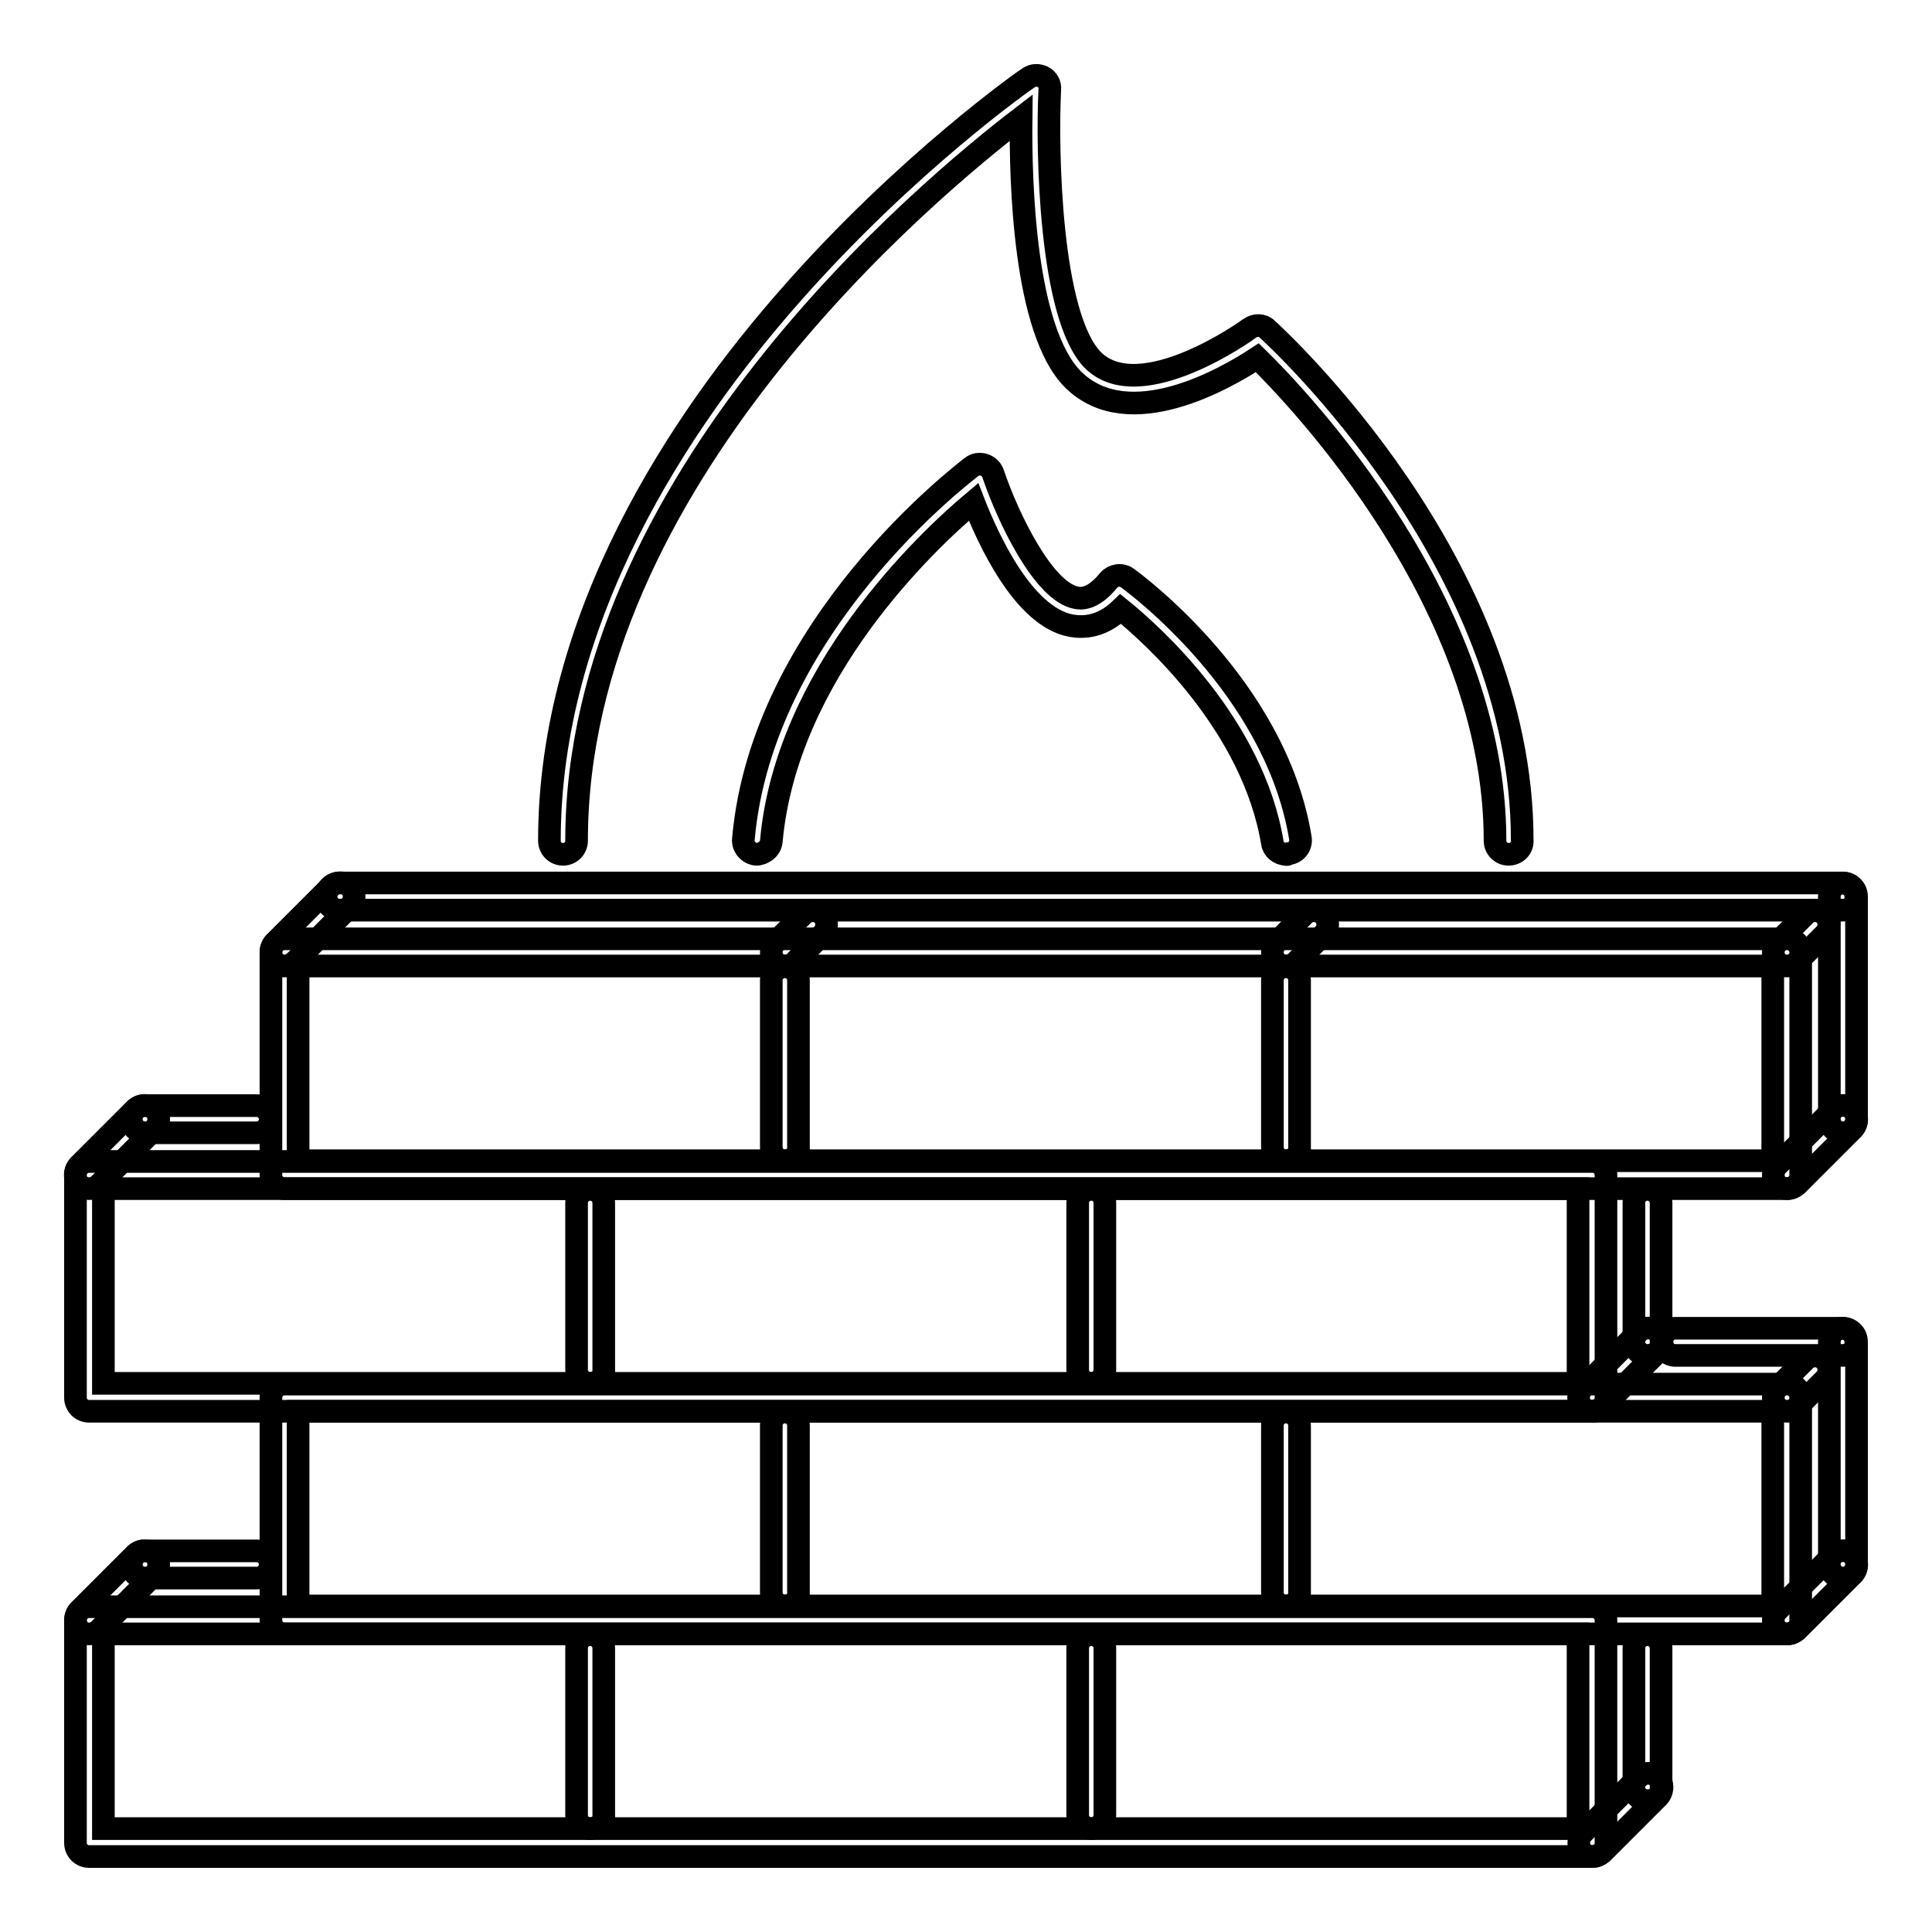
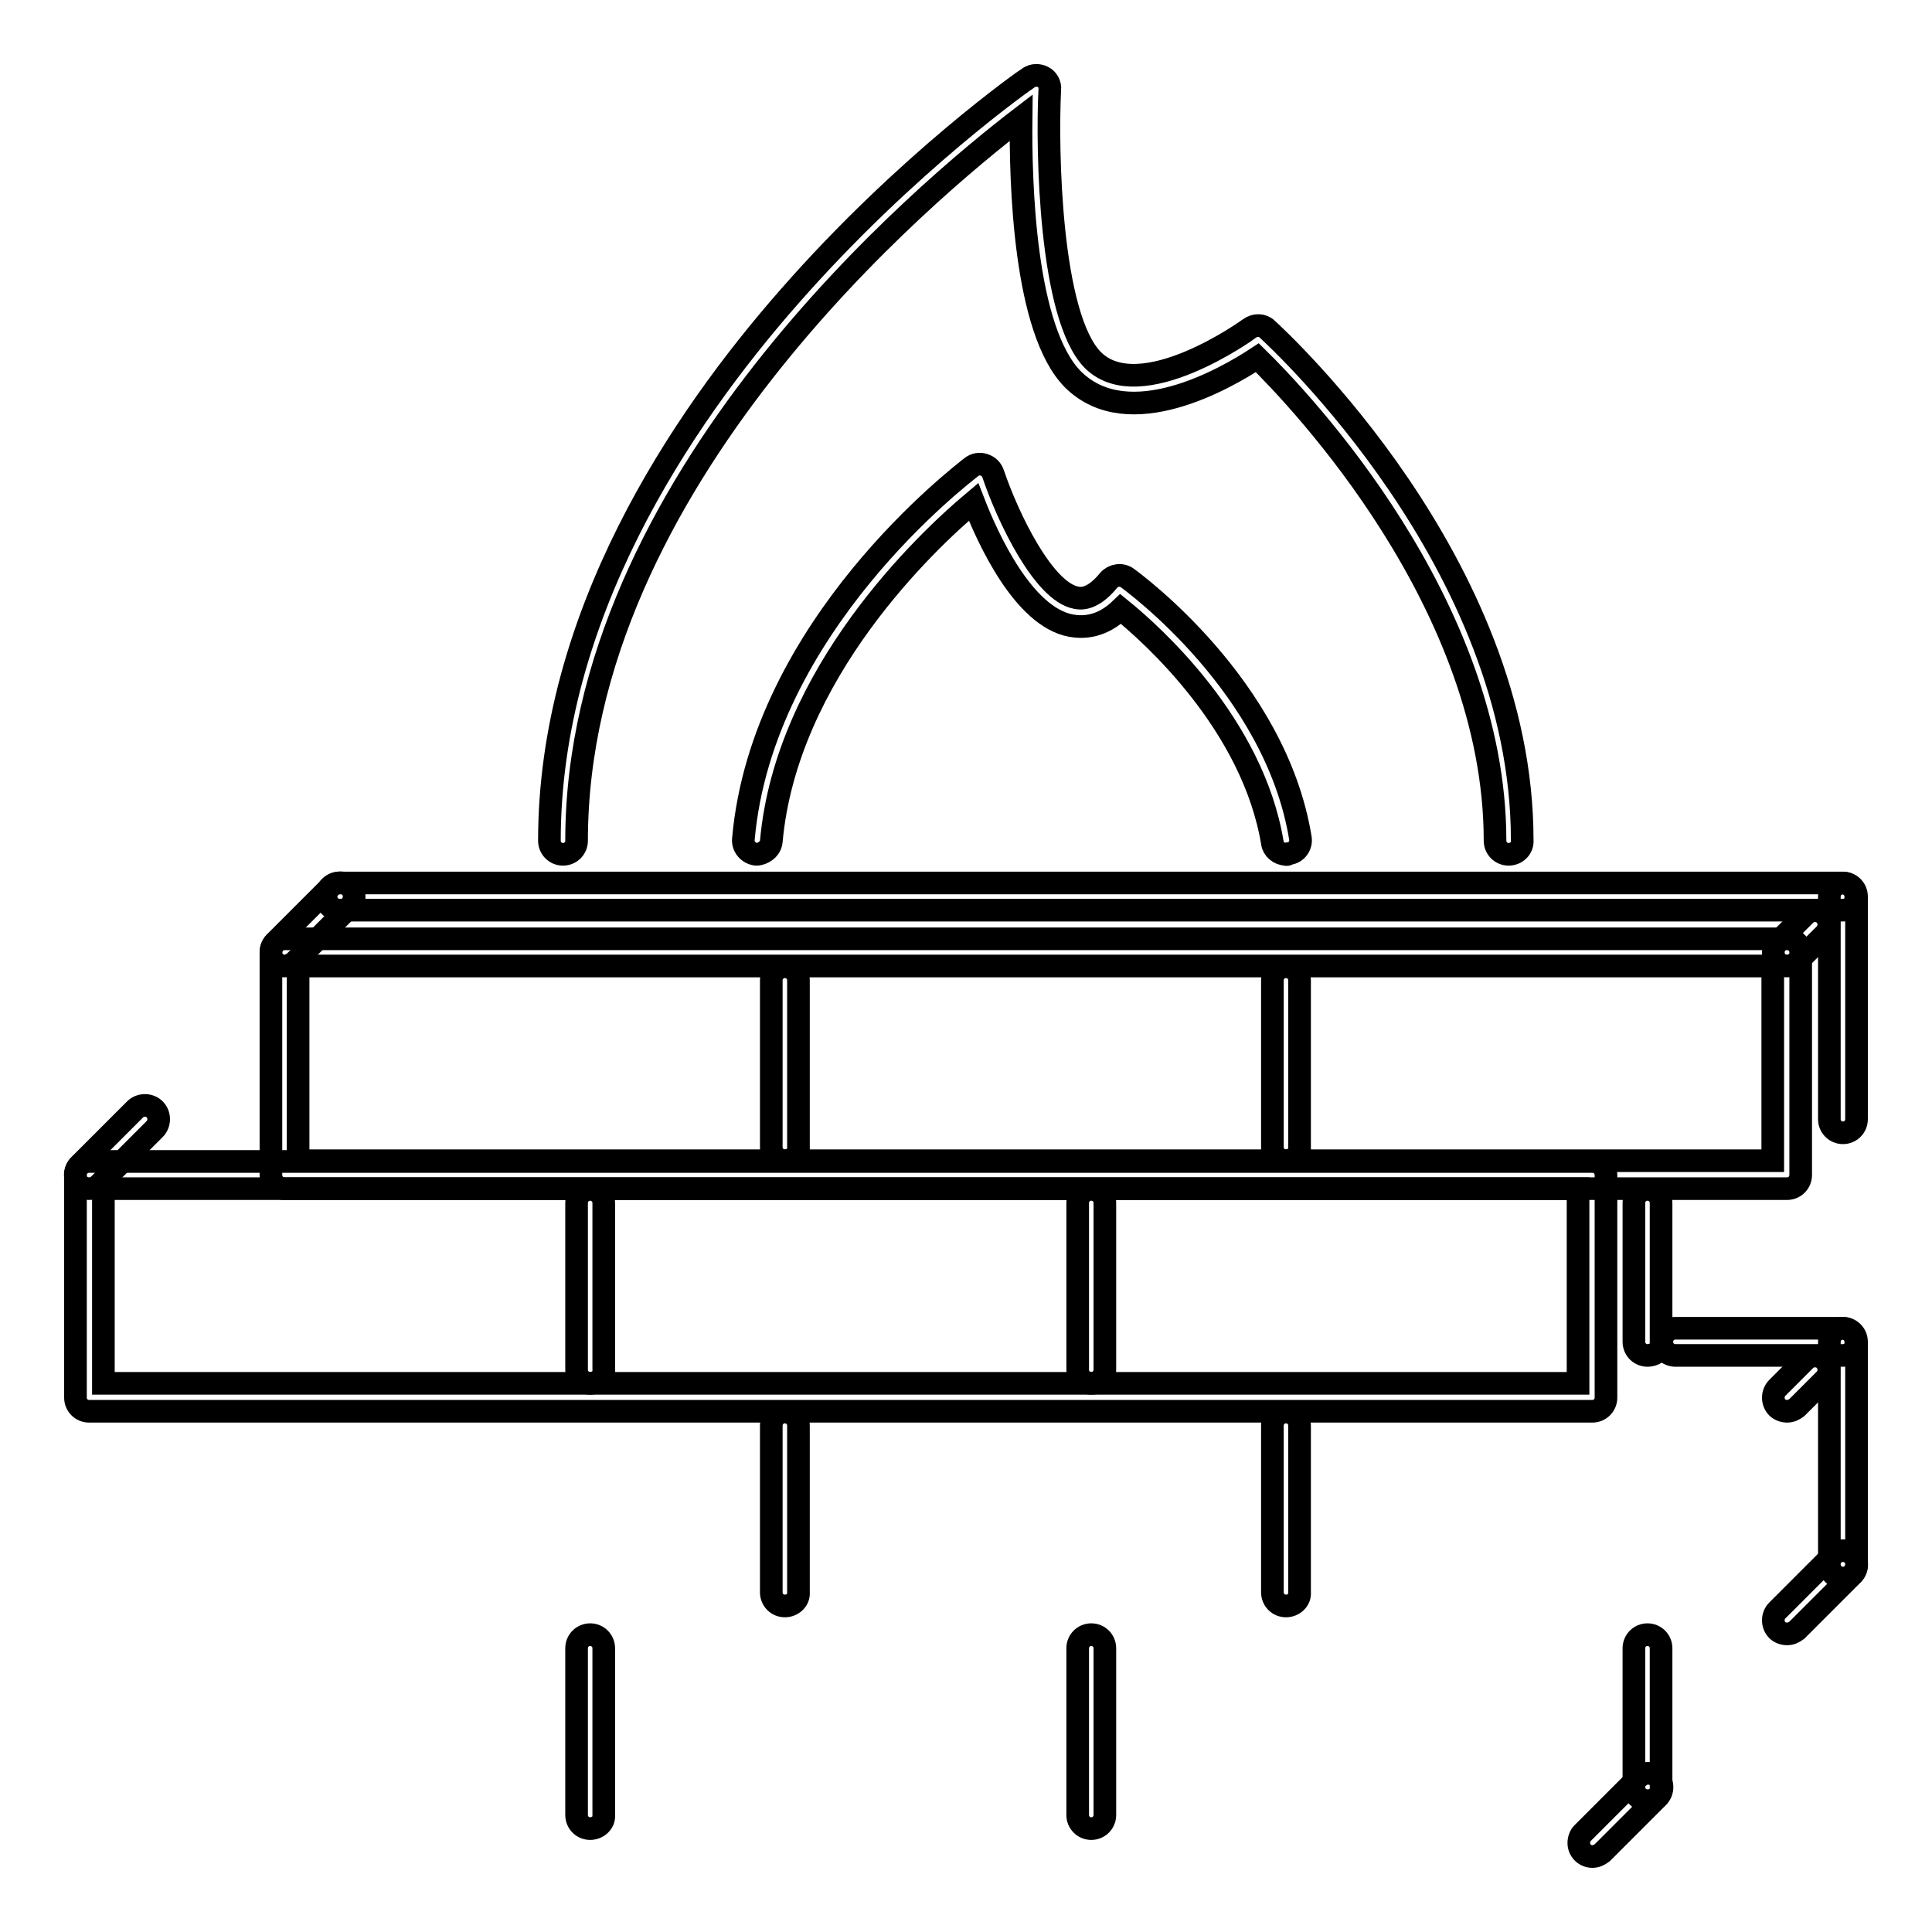
<svg xmlns="http://www.w3.org/2000/svg" version="1.1" x="0px" y="0px" viewBox="0 0 256 256" enable-background="new 0 0 256 256" xml:space="preserve">
  <g>
-     <path stroke-width="3" fill-opacity="0" stroke="#000000" d="M211,246H11.8c-1,0-1.8-0.8-1.8-1.8v0v-29.5c0-1,0.8-1.8,1.8-1.8c0,0,0,0,0,0H211c1,0,1.8,0.8,1.8,1.8v29.5 C212.8,245.2,212,246,211,246z M13.7,242.3h195.4v-25.8H13.7V242.3z" />
-     <path stroke-width="3" fill-opacity="0" stroke="#000000" d="M236.8,216.5H37.7c-1,0-1.8-0.8-1.8-1.8c0,0,0,0,0,0v-29.5c0-1,0.8-1.8,1.8-1.8c0,0,0,0,0,0h199.1 c1,0,1.8,0.8,1.8,1.8v29.5C238.6,215.7,237.8,216.5,236.8,216.5L236.8,216.5z M39.5,212.8h195.4V187H39.5V212.8z" />
    <path stroke-width="3" fill-opacity="0" stroke="#000000" d="M211,187H11.8c-1,0-1.8-0.8-1.8-1.8v0v-29.5c0-1,0.8-1.8,1.8-1.8c0,0,0,0,0,0H211c1,0,1.8,0.8,1.8,1.8v29.5 C212.8,186.2,212,187,211,187z M13.7,183.3h195.4v-25.8H13.7V183.3z" />
    <path stroke-width="3" fill-opacity="0" stroke="#000000" d="M236.8,157.5H37.7c-1,0-1.8-0.8-1.8-1.8c0,0,0,0,0,0v-29.5c0-1,0.8-1.8,1.8-1.8c0,0,0,0,0,0h199.1 c1,0,1.8,0.8,1.8,1.8v29.5C238.6,156.7,237.8,157.5,236.8,157.5L236.8,157.5z M39.5,153.8h195.4V128H39.5V153.8z" />
    <path stroke-width="3" fill-opacity="0" stroke="#000000" d="M236.8,128c-0.5,0-1-0.2-1.3-0.5c-0.7-0.7-0.7-1.9,0-2.6c0,0,0,0,0,0l3.7-3.7c0.7-0.7,1.9-0.7,2.6,0 c0,0,0,0,0,0c0.7,0.7,0.7,1.9,0,2.6c0,0,0,0,0,0l-3.7,3.7C237.7,127.8,237.3,128,236.8,128z M37.7,128c-1,0-1.8-0.8-1.8-1.8 c0-0.5,0.2-1,0.5-1.3l7.4-7.4c0.7-0.7,1.9-0.7,2.6,0c0,0,0,0,0,0c0.7,0.7,0.7,1.9,0,2.6c0,0,0,0,0,0l-7.4,7.4 C38.6,127.8,38.1,128,37.7,128z" />
    <path stroke-width="3" fill-opacity="0" stroke="#000000" d="M244.2,120.6H45c-1,0-1.8-0.8-1.8-1.8c0,0,0,0,0,0c0-1,0.8-1.8,1.8-1.8c0,0,0,0,0,0h199.1 c1,0,1.8,0.8,1.8,1.8C246,119.8,245.2,120.6,244.2,120.6L244.2,120.6z M11.8,157.5c-0.5,0-1-0.2-1.3-0.5c-0.7-0.7-0.7-1.9,0-2.6 c0,0,0,0,0,0l7.4-7.4c0.7-0.7,1.9-0.7,2.6,0c0,0,0,0,0,0c0.7,0.7,0.7,1.9,0,2.6c0,0,0,0,0,0l-7.4,7.4 C12.8,157.3,12.3,157.5,11.8,157.5z" />
-     <path stroke-width="3" fill-opacity="0" stroke="#000000" d="M34,150.1H19.2c-1,0-1.8-0.8-1.8-1.8v0c0-1,0.8-1.8,1.8-1.8c0,0,0,0,0,0H34c1,0,1.8,0.8,1.8,1.8 c0,0,0,0,0,0C35.8,149.3,35,150.1,34,150.1C34,150.1,34,150.1,34,150.1z M11.8,216.5c-1,0-1.8-0.8-1.8-1.8c0-0.5,0.2-1,0.5-1.3 l7.4-7.4c0.7-0.7,1.9-0.7,2.6,0l0,0c0.7,0.7,0.7,1.9,0,2.6c0,0,0,0,0,0l-7.4,7.4C12.8,216.3,12.3,216.5,11.8,216.5z" />
-     <path stroke-width="3" fill-opacity="0" stroke="#000000" d="M34,209.1H19.2c-1,0-1.8-0.8-1.8-1.8c0,0,0,0,0,0c0-1,0.8-1.8,1.8-1.8c0,0,0,0,0,0H34c1,0,1.8,0.8,1.8,1.8 c0,0,0,0,0,0C35.8,208.3,35,209.1,34,209.1C34,209.1,34,209.1,34,209.1z M170.4,128c-1,0-1.8-0.8-1.8-1.8c0-0.5,0.2-1,0.5-1.3 l3.7-3.7c0.7-0.7,1.9-0.7,2.6,0c0,0,0,0,0,0c0.7,0.7,0.7,1.9,0,2.6c0,0,0,0,0,0l-3.7,3.7C171.4,127.8,170.9,128,170.4,128z  M104,128c-1,0-1.8-0.8-1.8-1.8c0-0.5,0.2-1,0.5-1.3l3.7-3.7c0.7-0.7,1.9-0.7,2.6,0c0,0,0,0,0,0c0.7,0.7,0.7,1.9,0,2.6c0,0,0,0,0,0 l-3.7,3.7C105,127.8,104.5,128,104,128z M236.8,157.5c-0.5,0-1-0.2-1.3-0.5c-0.7-0.7-0.7-1.9,0-2.6c0,0,0,0,0,0l7.4-7.4 c0.7-0.7,1.9-0.7,2.6,0c0,0,0,0,0,0c0.7,0.7,0.7,1.9,0,2.6c0,0,0,0,0,0l-7.4,7.4C237.7,157.3,237.3,157.5,236.8,157.5z M211,187 c-0.5,0-1-0.2-1.3-0.5c-0.7-0.7-0.7-1.9,0-2.6c0,0,0,0,0,0l7.4-7.4c0.7-0.7,1.9-0.7,2.6,0c0.7,0.7,0.7,1.9,0,2.6l-7.4,7.4 C211.9,186.8,211.5,187,211,187z" />
    <path stroke-width="3" fill-opacity="0" stroke="#000000" d="M244.2,150.1c-1,0-1.8-0.8-1.8-1.8c0,0,0,0,0,0v-29.5c0-1,0.8-1.8,1.8-1.8c1,0,1.8,0.8,1.8,1.8v29.5 C246,149.3,245.2,150.1,244.2,150.1z M236.8,187c-0.5,0-1-0.2-1.3-0.5c-0.7-0.7-0.7-1.9,0-2.6c0,0,0,0,0,0l3.7-3.7 c0.7-0.7,1.9-0.7,2.6,0c0,0,0,0,0,0c0.7,0.7,0.7,1.9,0,2.6c0,0,0,0,0,0l-3.7,3.7C237.7,186.8,237.3,187,236.8,187z" />
    <path stroke-width="3" fill-opacity="0" stroke="#000000" d="M244.2,179.6H222c-1,0-1.8-0.8-1.8-1.8c0,0,0,0,0,0c0-1,0.8-1.8,1.8-1.8c0,0,0,0,0,0h22.1 c1,0,1.8,0.8,1.8,1.8c0,0,0,0,0,0C246,178.8,245.2,179.6,244.2,179.6C244.2,179.6,244.2,179.6,244.2,179.6z M236.8,216.5 c-0.5,0-1-0.2-1.3-0.5c-0.7-0.7-0.7-1.9,0-2.6c0,0,0,0,0,0l7.4-7.4c0.7-0.7,1.9-0.7,2.6,0l0,0c0.7,0.7,0.7,1.9,0,2.6c0,0,0,0,0,0 l-7.4,7.4C237.7,216.3,237.3,216.5,236.8,216.5z" />
-     <path stroke-width="3" fill-opacity="0" stroke="#000000" d="M244.2,209.1c-1,0-1.8-0.8-1.8-1.8c0,0,0,0,0,0v-29.5c0-1,0.8-1.8,1.8-1.8c0,0,0,0,0,0c1,0,1.8,0.8,1.8,1.8 v29.5C246,208.3,245.2,209.1,244.2,209.1z M218.3,179.6c-1,0-1.8-0.8-1.8-1.8c0,0,0,0,0,0v-18.4c0-1,0.8-1.8,1.8-1.8c0,0,0,0,0,0 c1,0,1.8,0.8,1.8,1.8v18.4C220.2,178.8,219.4,179.6,218.3,179.6z M211,246c-1,0-1.8-0.8-1.8-1.8c0-0.5,0.2-1,0.5-1.3l7.4-7.4 c0.7-0.7,1.9-0.7,2.6,0c0.7,0.7,0.7,1.9,0,2.6l-7.4,7.4C211.9,245.8,211.5,246,211,246z" />
+     <path stroke-width="3" fill-opacity="0" stroke="#000000" d="M244.2,209.1c-1,0-1.8-0.8-1.8-1.8c0,0,0,0,0,0v-29.5c0-1,0.8-1.8,1.8-1.8c0,0,0,0,0,0c1,0,1.8,0.8,1.8,1.8 v29.5C246,208.3,245.2,209.1,244.2,209.1z M218.3,179.6c-1,0-1.8-0.8-1.8-1.8c0,0,0,0,0,0v-18.4c0-1,0.8-1.8,1.8-1.8c0,0,0,0,0,0 c1,0,1.8,0.8,1.8,1.8v18.4C220.2,178.8,219.4,179.6,218.3,179.6z M211,246c-1,0-1.8-0.8-1.8-1.8c0-0.5,0.2-1,0.5-1.3l7.4-7.4 c0.7-0.7,1.9-0.7,2.6,0c0.7,0.7,0.7,1.9,0,2.6l-7.4,7.4C211.9,245.8,211.5,246,211,246" />
    <path stroke-width="3" fill-opacity="0" stroke="#000000" d="M218.3,238.6c-1,0-1.8-0.8-1.8-1.8c0,0,0,0,0,0v-18.4c0-1,0.8-1.8,1.8-1.8c0,0,0,0,0,0c1,0,1.8,0.8,1.8,1.8 v18.4C220.2,237.8,219.4,238.6,218.3,238.6z M78.2,183.3c-1,0-1.8-0.8-1.8-1.8c0,0,0,0,0,0v-22.1c0-1,0.8-1.8,1.8-1.8c0,0,0,0,0,0 c1,0,1.8,0.8,1.8,1.8v0v22.1C80.1,182.5,79.2,183.3,78.2,183.3C78.2,183.3,78.2,183.3,78.2,183.3z M104,153.8c-1,0-1.8-0.8-1.8-1.8 c0,0,0,0,0,0v-22.1c0-1,0.8-1.8,1.8-1.8c0,0,0,0,0,0c1,0,1.8,0.8,1.8,1.8v0V152C105.9,153,105,153.8,104,153.8 C104,153.8,104,153.8,104,153.8z M144.6,183.3c-1,0-1.8-0.8-1.8-1.8c0,0,0,0,0,0v-22.1c0-1,0.8-1.8,1.8-1.8c0,0,0,0,0,0 c1,0,1.8,0.8,1.8,1.8v22.1C146.4,182.5,145.6,183.3,144.6,183.3z M78.2,242.3c-1,0-1.8-0.8-1.8-1.8v0v-22.1c0-1,0.8-1.8,1.8-1.8 c0,0,0,0,0,0c1,0,1.8,0.8,1.8,1.8c0,0,0,0,0,0v22.1C80.1,241.5,79.2,242.3,78.2,242.3C78.2,242.3,78.2,242.3,78.2,242.3z  M144.6,242.3c-1,0-1.8-0.8-1.8-1.8c0,0,0,0,0,0v-22.1c0-1,0.8-1.8,1.8-1.8c0,0,0,0,0,0c1,0,1.8,0.8,1.8,1.8v22.1 C146.4,241.5,145.6,242.3,144.6,242.3z M170.4,153.8c-1,0-1.8-0.8-1.8-1.8c0,0,0,0,0,0v-22.1c0-1,0.8-1.8,1.8-1.8c0,0,0,0,0,0 c1,0,1.8,0.8,1.8,1.8V152C172.3,153,171.4,153.8,170.4,153.8z M104,212.8c-1,0-1.8-0.8-1.8-1.8c0,0,0,0,0,0v-22.1 c0-1,0.8-1.8,1.8-1.8c0,0,0,0,0,0c1,0,1.8,0.8,1.8,1.8c0,0,0,0,0,0V211C105.9,212,105,212.8,104,212.8 C104,212.8,104,212.8,104,212.8z M170.4,212.8c-1,0-1.8-0.8-1.8-1.8c0,0,0,0,0,0v-22.1c0-1,0.8-1.8,1.8-1.8c0,0,0,0,0,0 c1,0,1.8,0.8,1.8,1.8V211C172.3,212,171.4,212.8,170.4,212.8z" />
    <path stroke-width="3" fill-opacity="0" stroke="#000000" d="M199.9,113.2c-1,0-1.8-0.8-1.8-1.8c0,0,0,0,0,0c0-31.4-25.9-58.5-31.5-64c-4.1,2.7-17,10.2-24.4,2.9 c-6.5-6.5-7-26.2-6.9-34.7c-12.4,9.5-58.9,48.2-58.9,95.8c0,1-0.8,1.8-1.8,1.8c0,0,0,0,0,0c-1,0-1.8-0.8-1.8-1.8c0,0,0,0,0,0 c0-29.7,17.3-55.6,31.8-72.1c15.6-17.8,31.5-28.9,31.7-29c0.6-0.4,1.3-0.4,1.9-0.1c0.6,0.3,1,1,0.9,1.7c-0.4,8,0,30,5.7,35.8 c6.3,6.3,20.7-4.1,20.8-4.2c0.7-0.5,1.7-0.5,2.3,0.1c1.4,1.3,33.8,31,33.8,67.7C201.8,112.4,200.9,113.2,199.9,113.2L199.9,113.2z" />
    <path stroke-width="3" fill-opacity="0" stroke="#000000" d="M170.4,113.2c-0.9,0-1.7-0.7-1.8-1.5c-2.6-15.7-15.9-27.6-20.1-31c-2.5,2.4-4.9,2.5-6.6,2.2 c-6.3-1.2-11-11.5-12.9-16.4c-6.2,5.2-24.8,22.7-26.8,45c-0.1,1-1.1,1.7-2,1.7c-1-0.1-1.8-1-1.7-2c0,0,0,0,0,0 c2.5-28.3,29.1-48.4,30.2-49.3c0.5-0.4,1.1-0.5,1.7-0.3c0.6,0.2,1,0.6,1.2,1.2c2,5.9,6.7,15.6,11,16.4c0.5,0.1,2.1,0.4,4.3-2.3 c0.6-0.7,1.7-0.9,2.5-0.3c0.8,0.6,19.6,14.3,22.9,34.4c0.2,1-0.5,2-1.5,2.1C170.6,113.2,170.5,113.3,170.4,113.2z" />
  </g>
</svg>